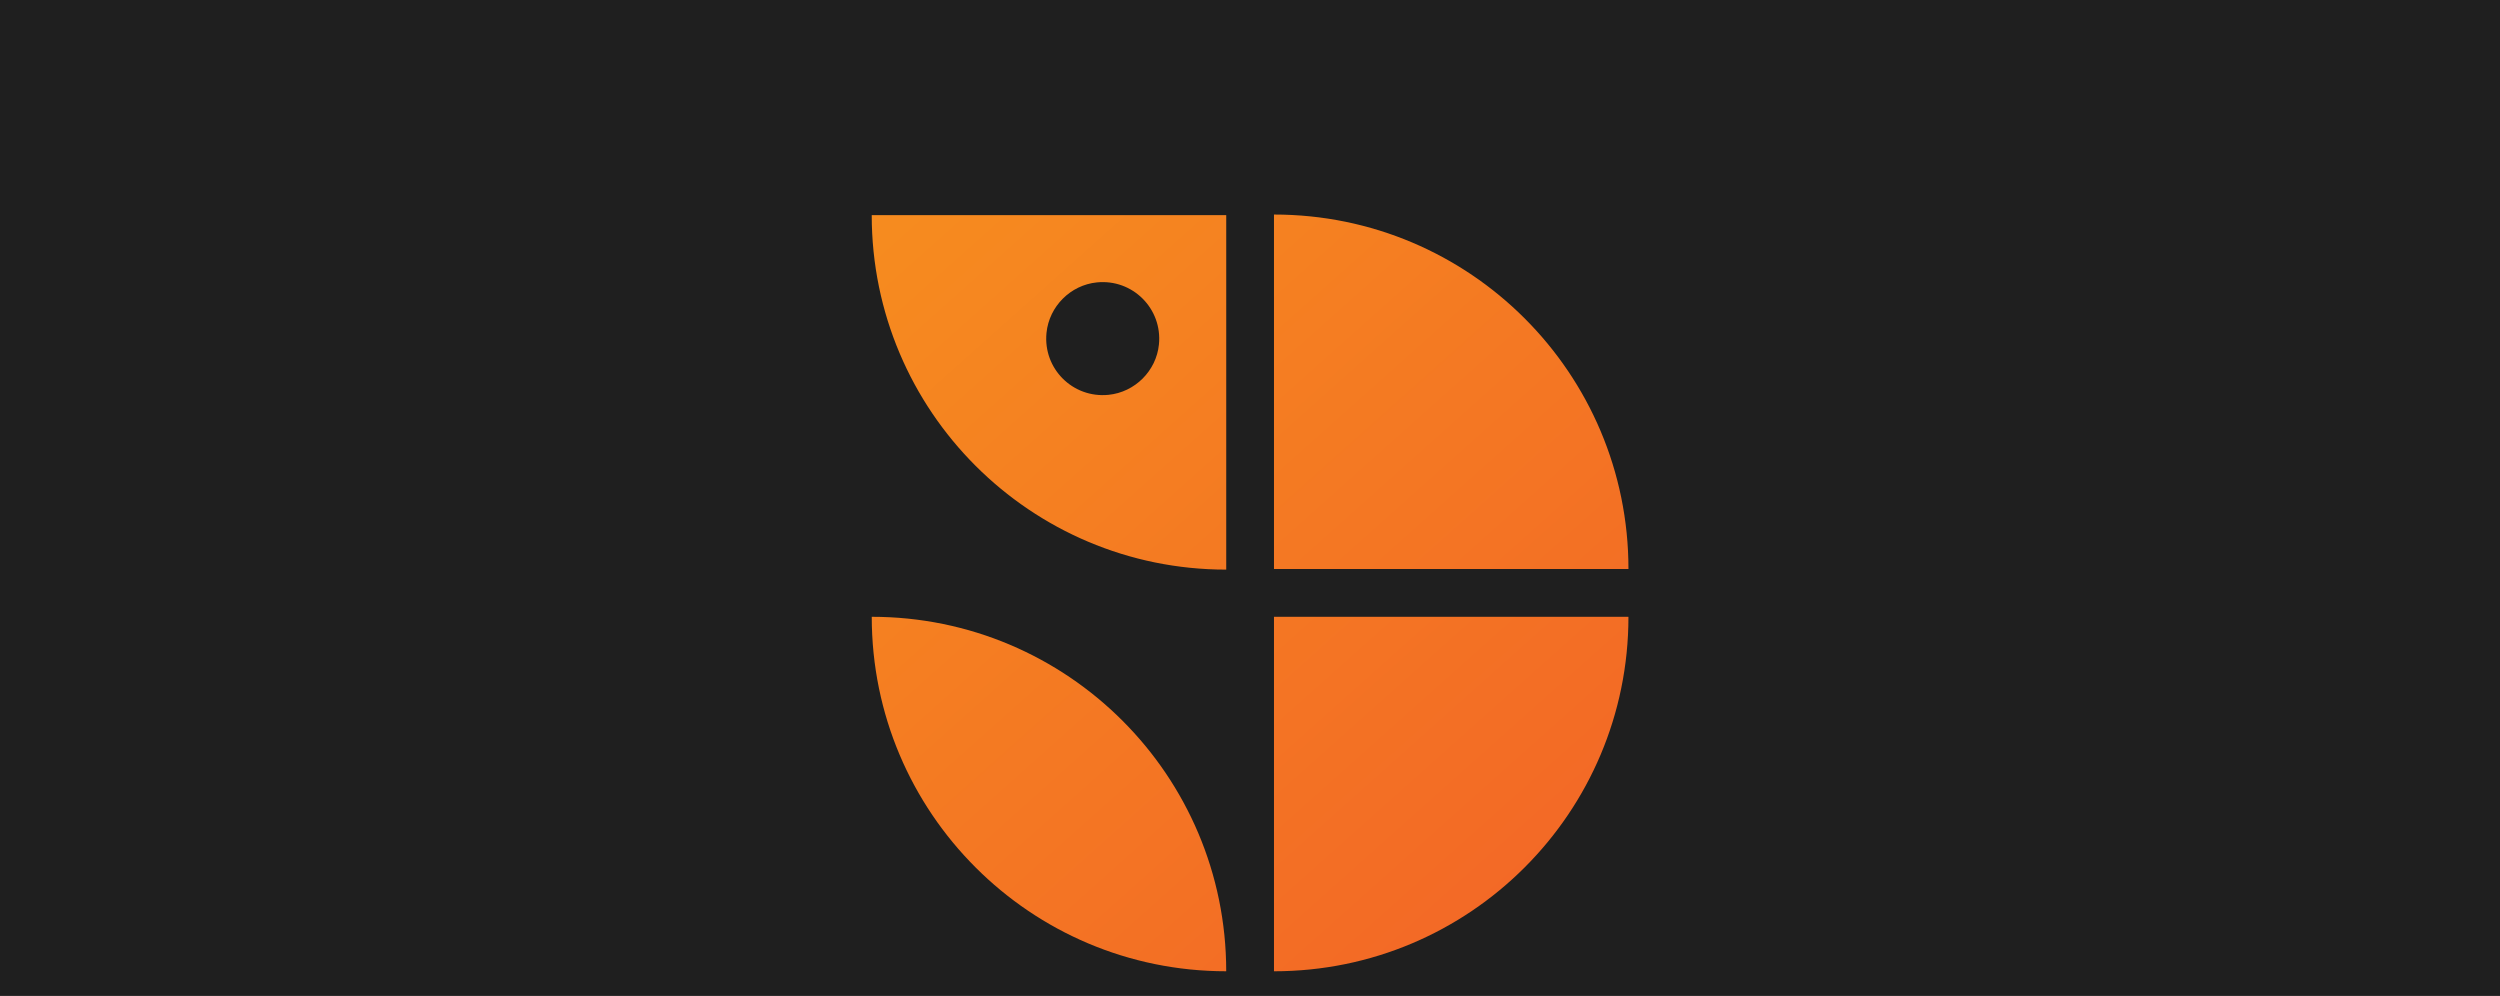
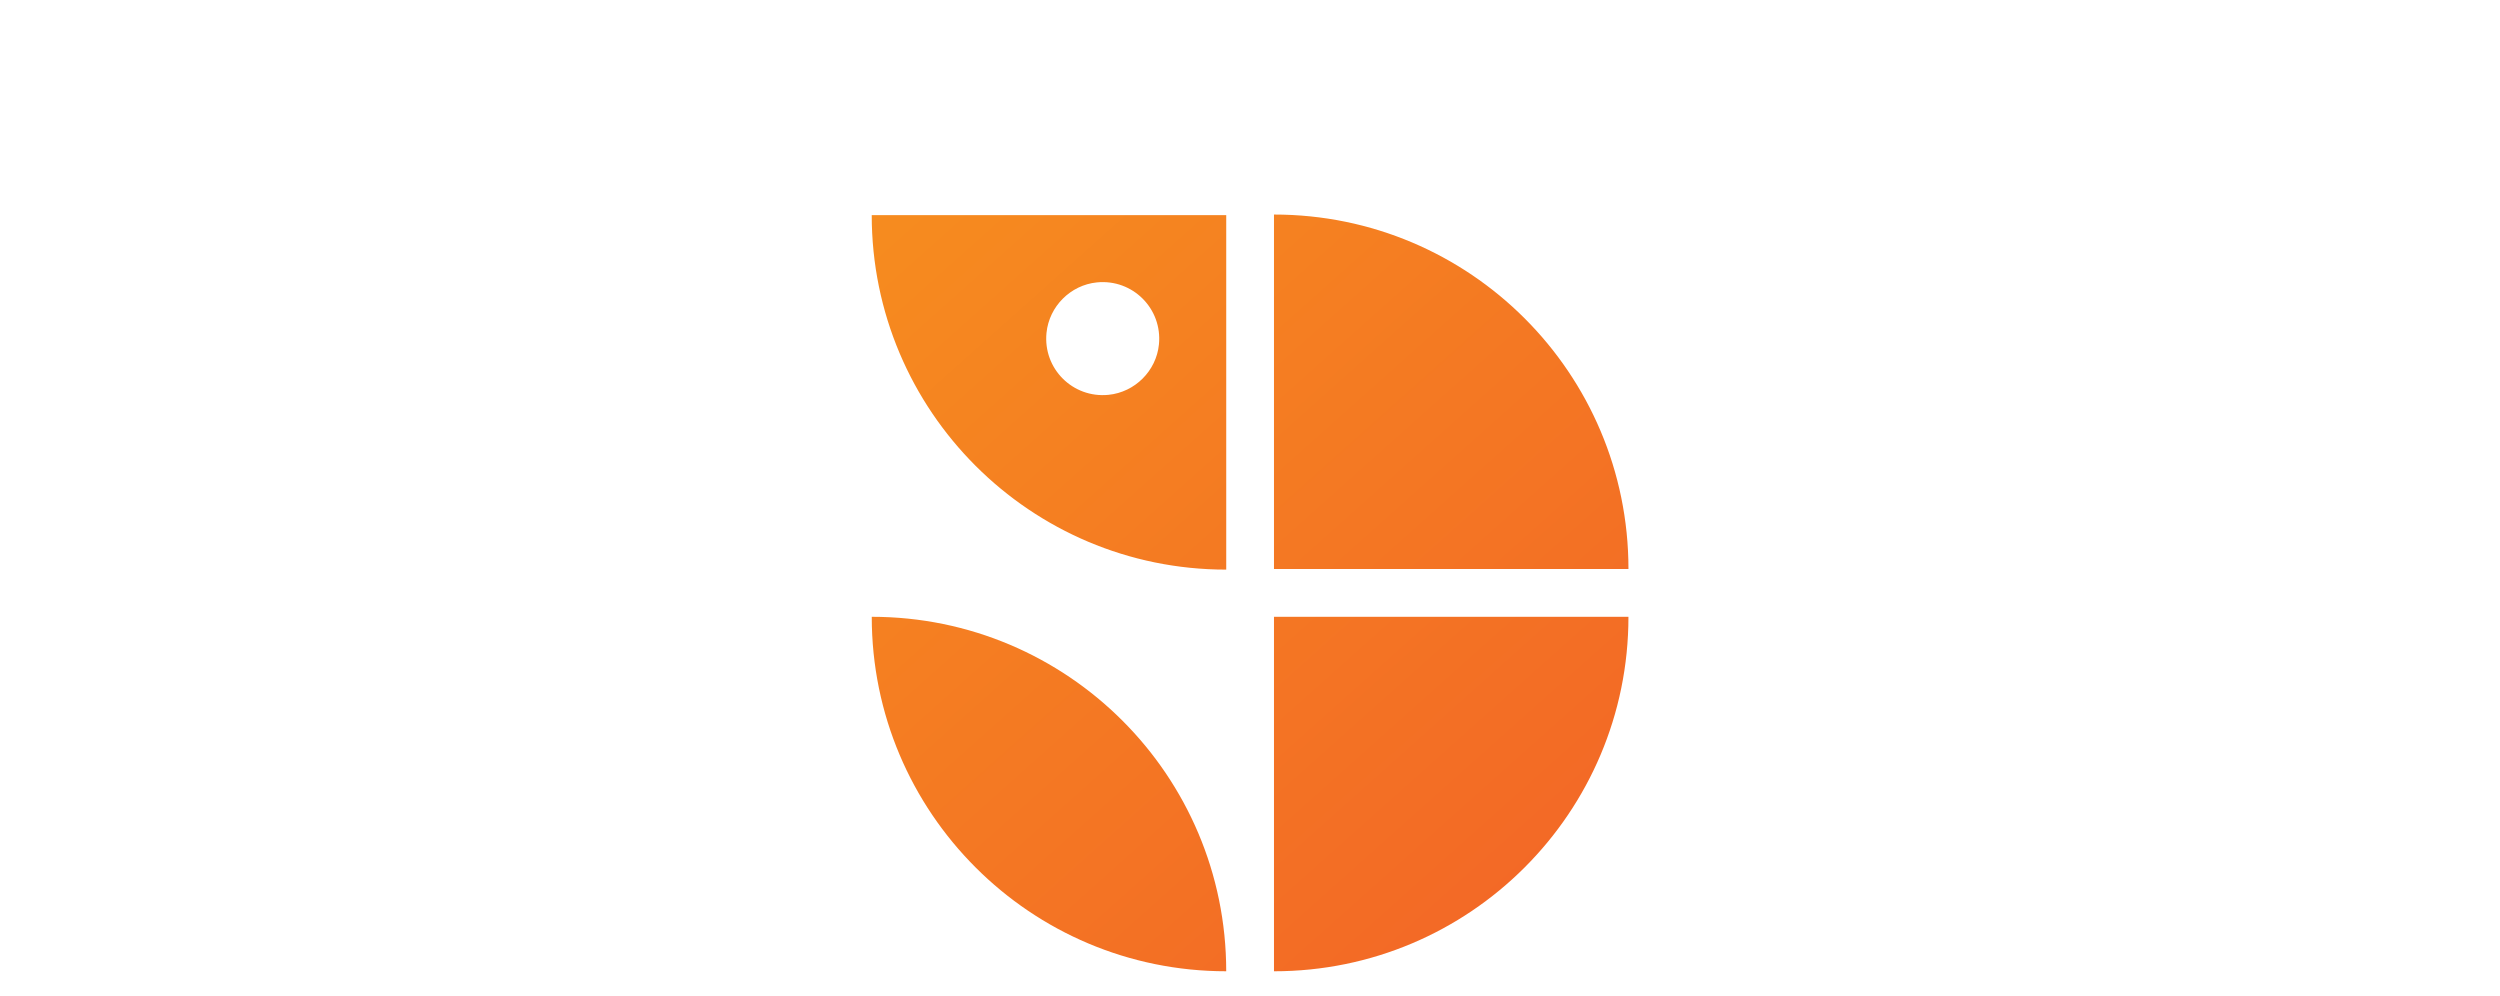
<svg xmlns="http://www.w3.org/2000/svg" width="1107" height="441" viewBox="0 0 1107 441" fill="none">
-   <rect width="1107" height="441" fill="#1F1F1F" />
  <path d="M564.119 95V251.962H721.08C721.08 165.272 650.808 95 564.119 95ZM564.119 430.08C607.457 430.08 646.704 412.515 675.1 384.106C703.509 355.71 721.074 316.463 721.074 273.125H564.119V430.08ZM542.974 252.227V95.253H386C386 181.955 456.272 252.227 542.974 252.227ZM463.388 147.393C464.561 135.685 474.004 126.217 485.712 125.044C501.536 123.458 514.763 136.691 513.176 152.521C512.016 164.217 502.536 173.672 490.841 174.832C475.01 176.412 461.815 163.217 463.388 147.393ZM386.012 273.119C386.012 316.457 403.577 355.704 431.986 384.1C460.383 412.509 499.617 430.074 542.968 430.074C542.974 343.391 472.702 273.119 386.012 273.119Z" fill="url(#paint0_linear_332_17)" />
  <defs>
    <linearGradient id="paint0_linear_332_17" x1="330.297" y1="12.555" x2="787.657" y2="524.68" gradientUnits="userSpaceOnUse">
      <stop offset="0.004" stop-color="#F7941D" />
      <stop offset="1" stop-color="#F15A29" />
    </linearGradient>
  </defs>
</svg>